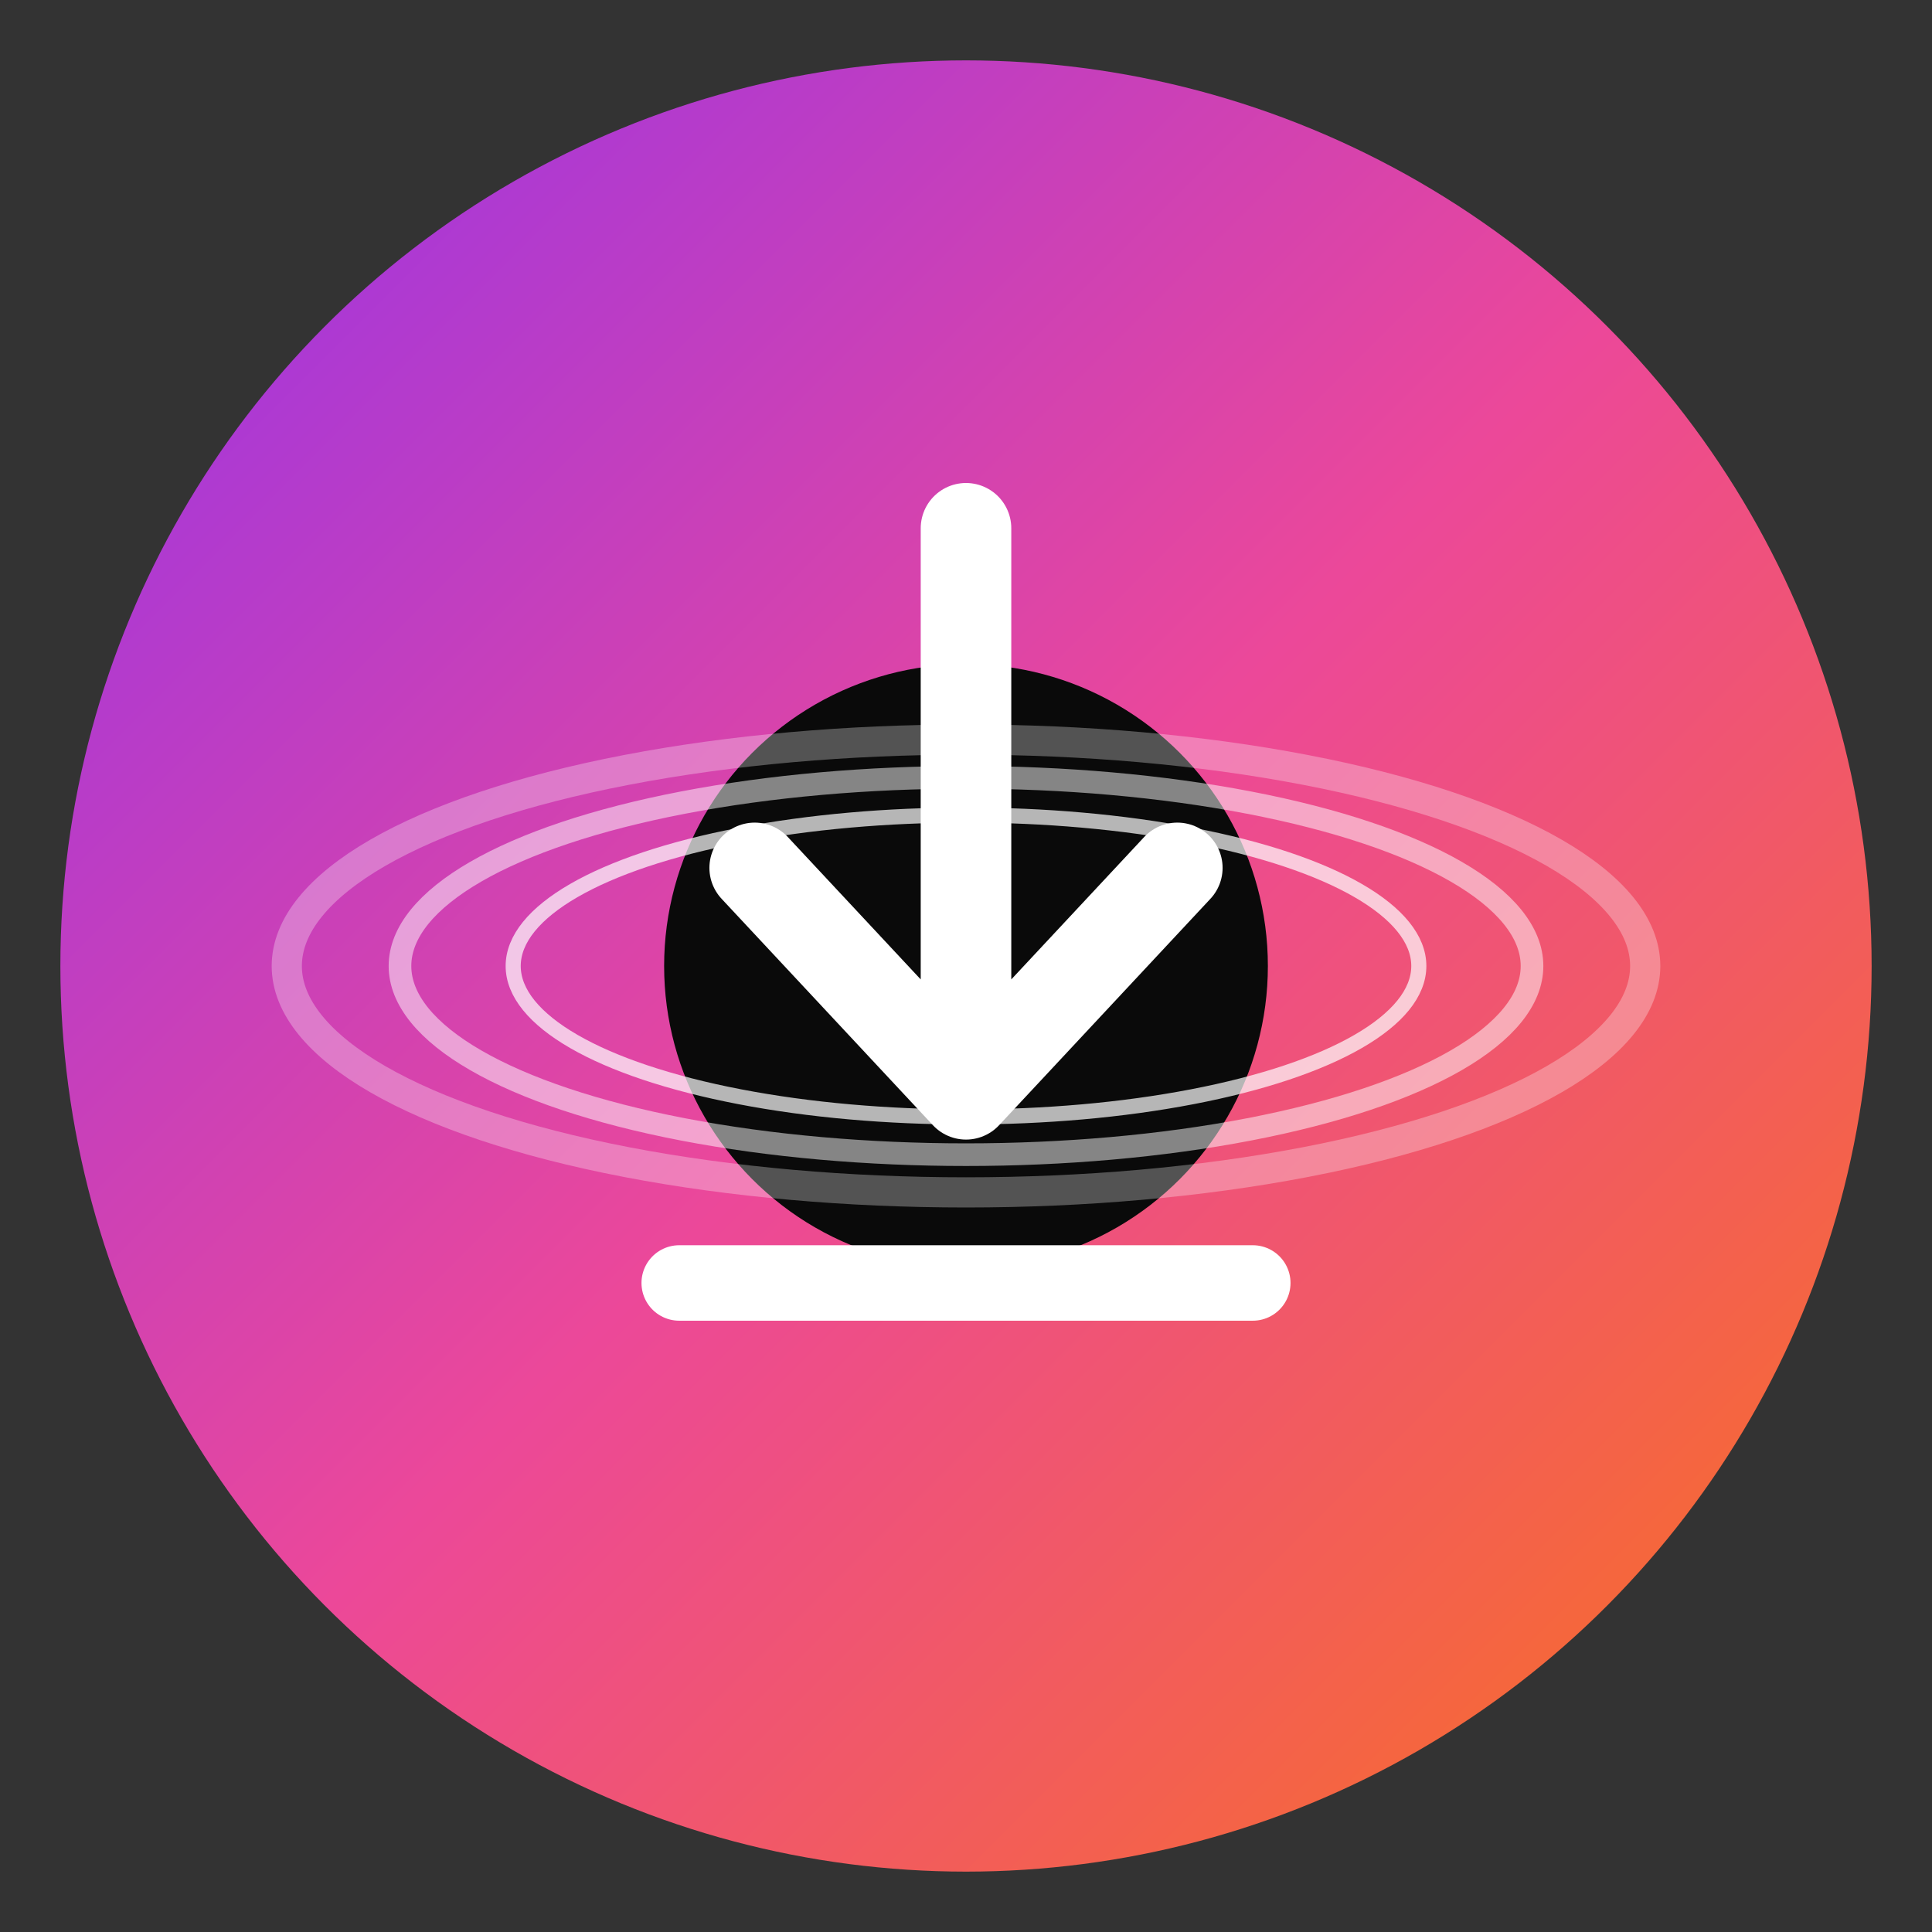
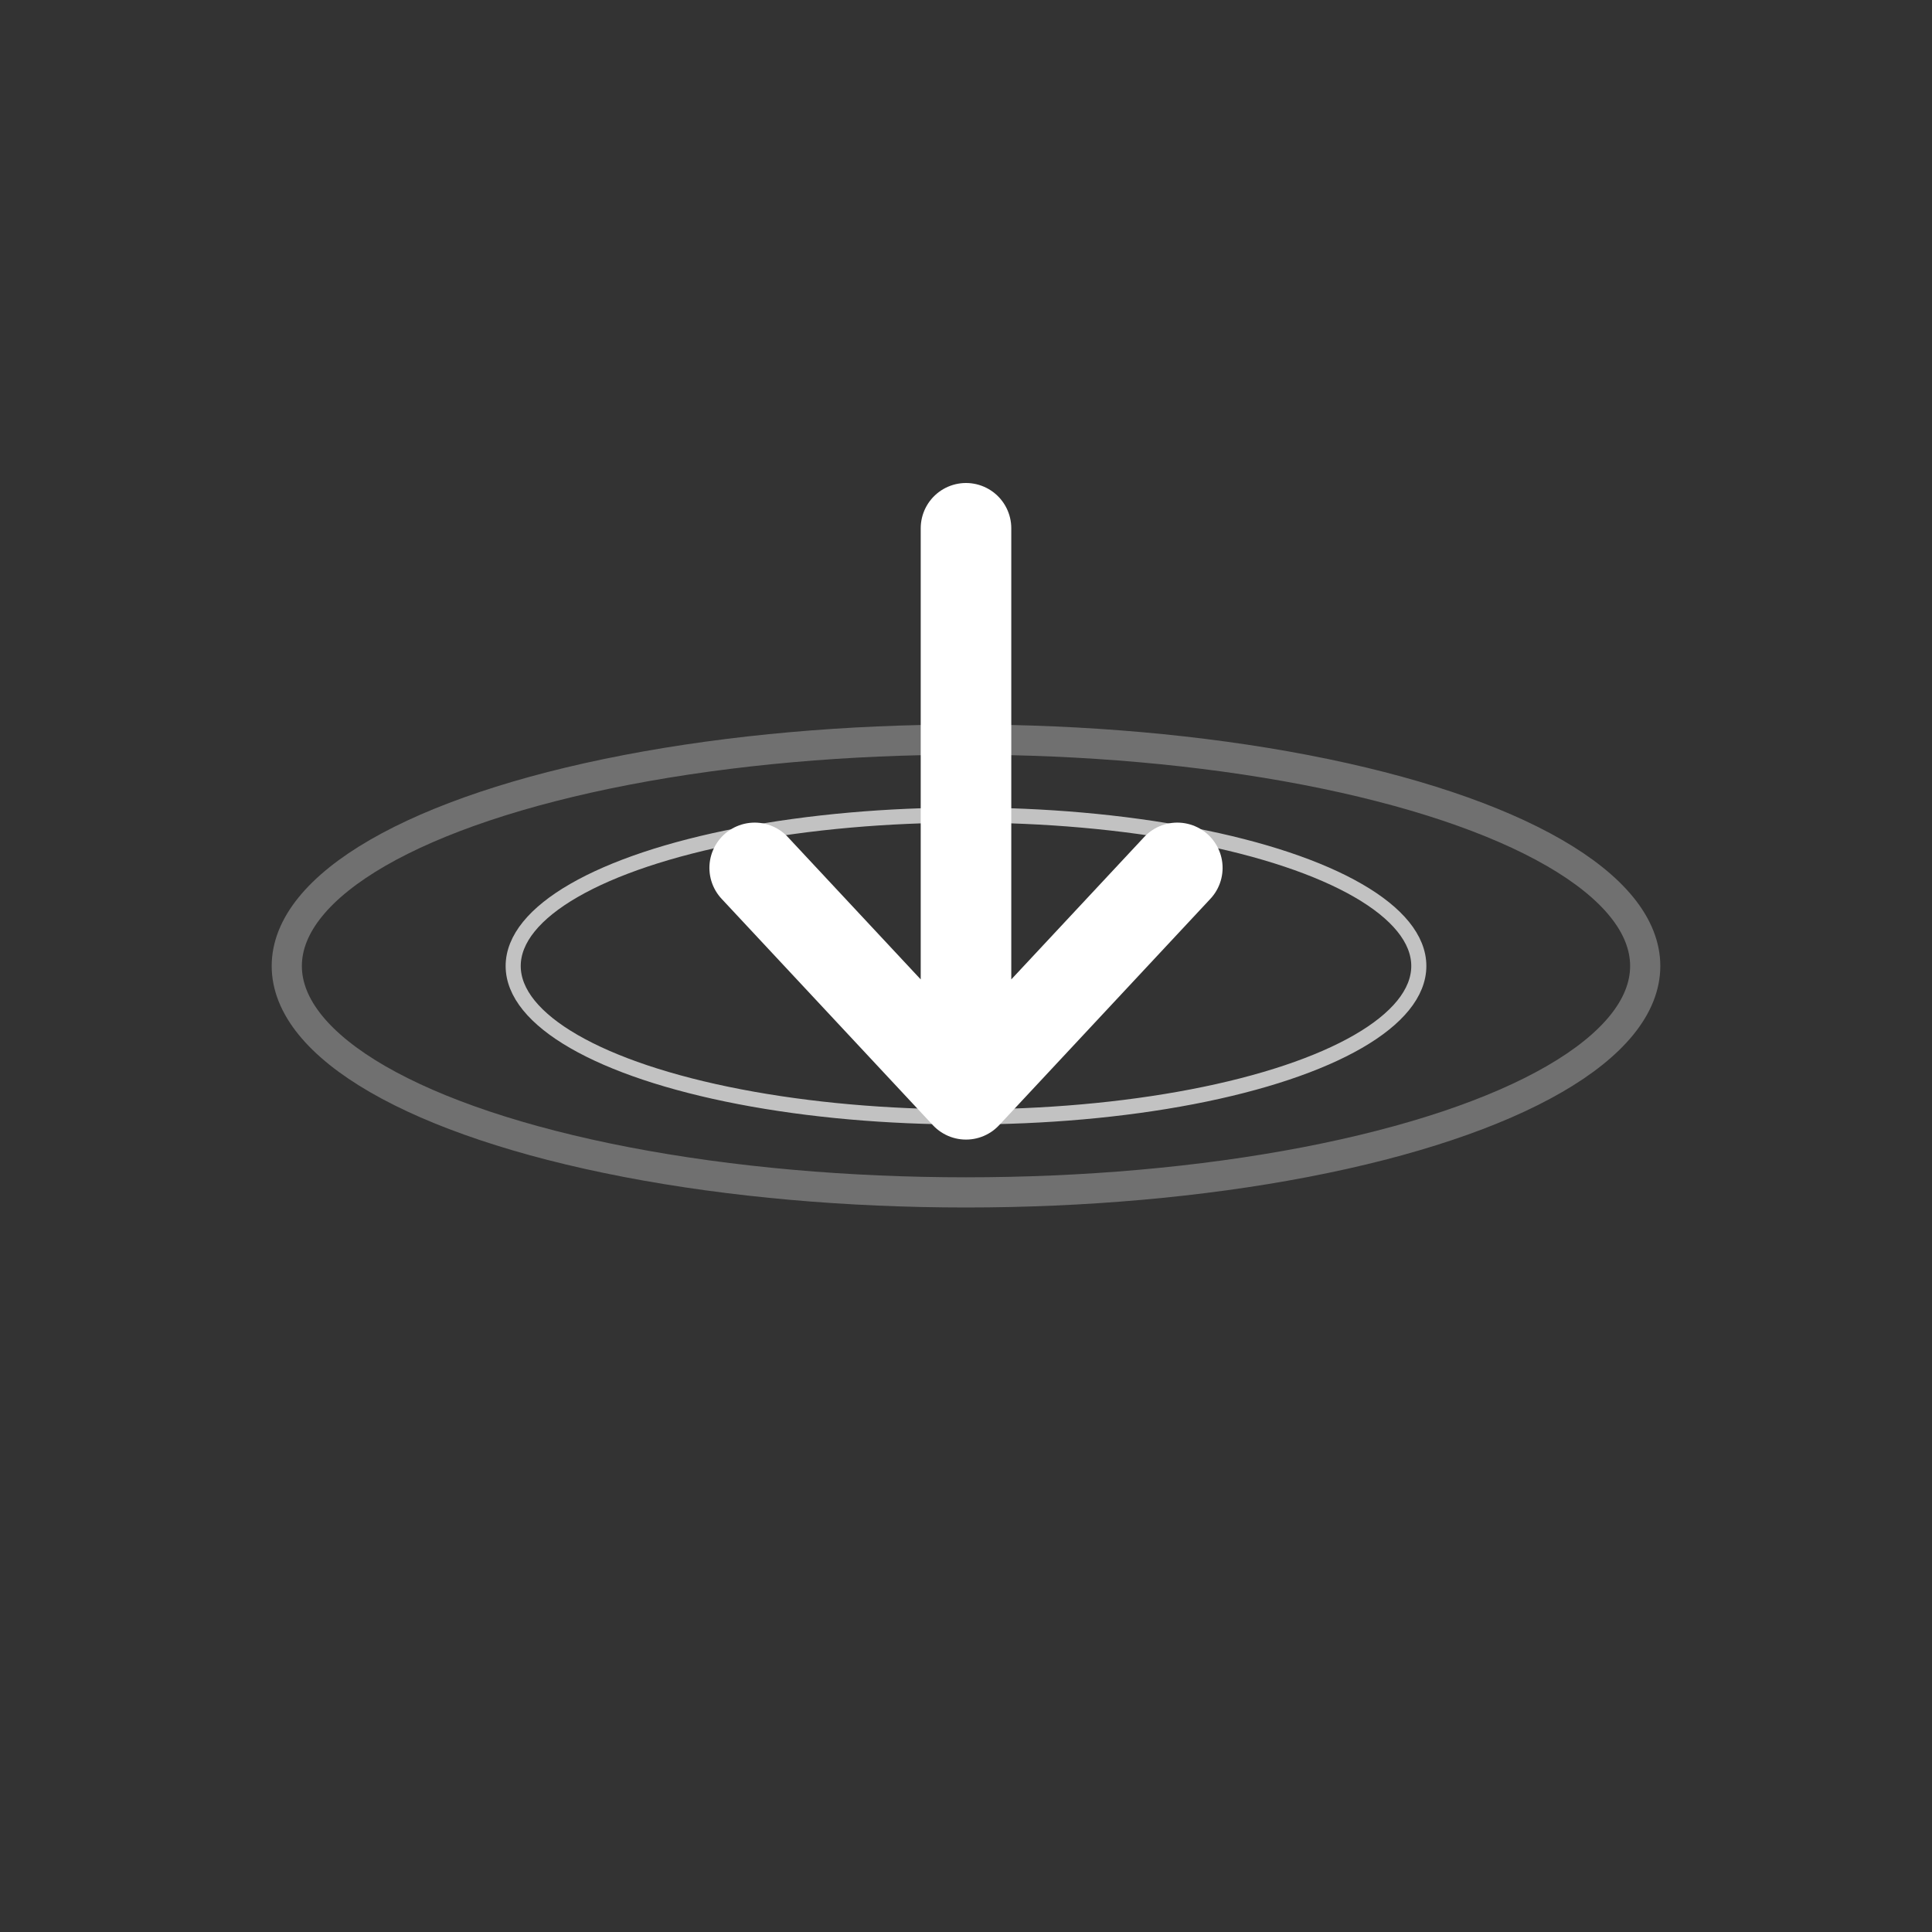
<svg xmlns="http://www.w3.org/2000/svg" viewBox="0 0 512 512" fill="none">
  <rect x="0" y="0" width="512" height="512" fill="#333333" stroke="none" />
  <defs>
    <linearGradient id="gradient" x1="0%" y1="0%" x2="100%" y2="100%">
      <stop offset="0%" style="stop-color:#9333ea" />
      <stop offset="50%" style="stop-color:#ec4899" />
      <stop offset="100%" style="stop-color:#f97316" />
    </linearGradient>
  </defs>
-   <circle cx="256" cy="256" r="240" fill="url(#gradient)" />
-   <circle cx="256" cy="256" r="80" fill="#0a0a0a" />
  <ellipse cx="256" cy="256" rx="180" ry="60" fill="none" stroke="rgba(255,255,255,0.3)" stroke-width="8" />
-   <ellipse cx="256" cy="256" rx="150" ry="50" fill="none" stroke="rgba(255,255,255,0.5)" stroke-width="6" />
  <ellipse cx="256" cy="256" rx="120" ry="40" fill="none" stroke="rgba(255,255,255,0.7)" stroke-width="4" />
  <path d="M256 140 L256 280 M200 230 L256 290 L312 230" stroke="white" stroke-width="24" stroke-linecap="round" stroke-linejoin="round" />
-   <path d="M180 340 L332 340" stroke="white" stroke-width="20" stroke-linecap="round" />
</svg>